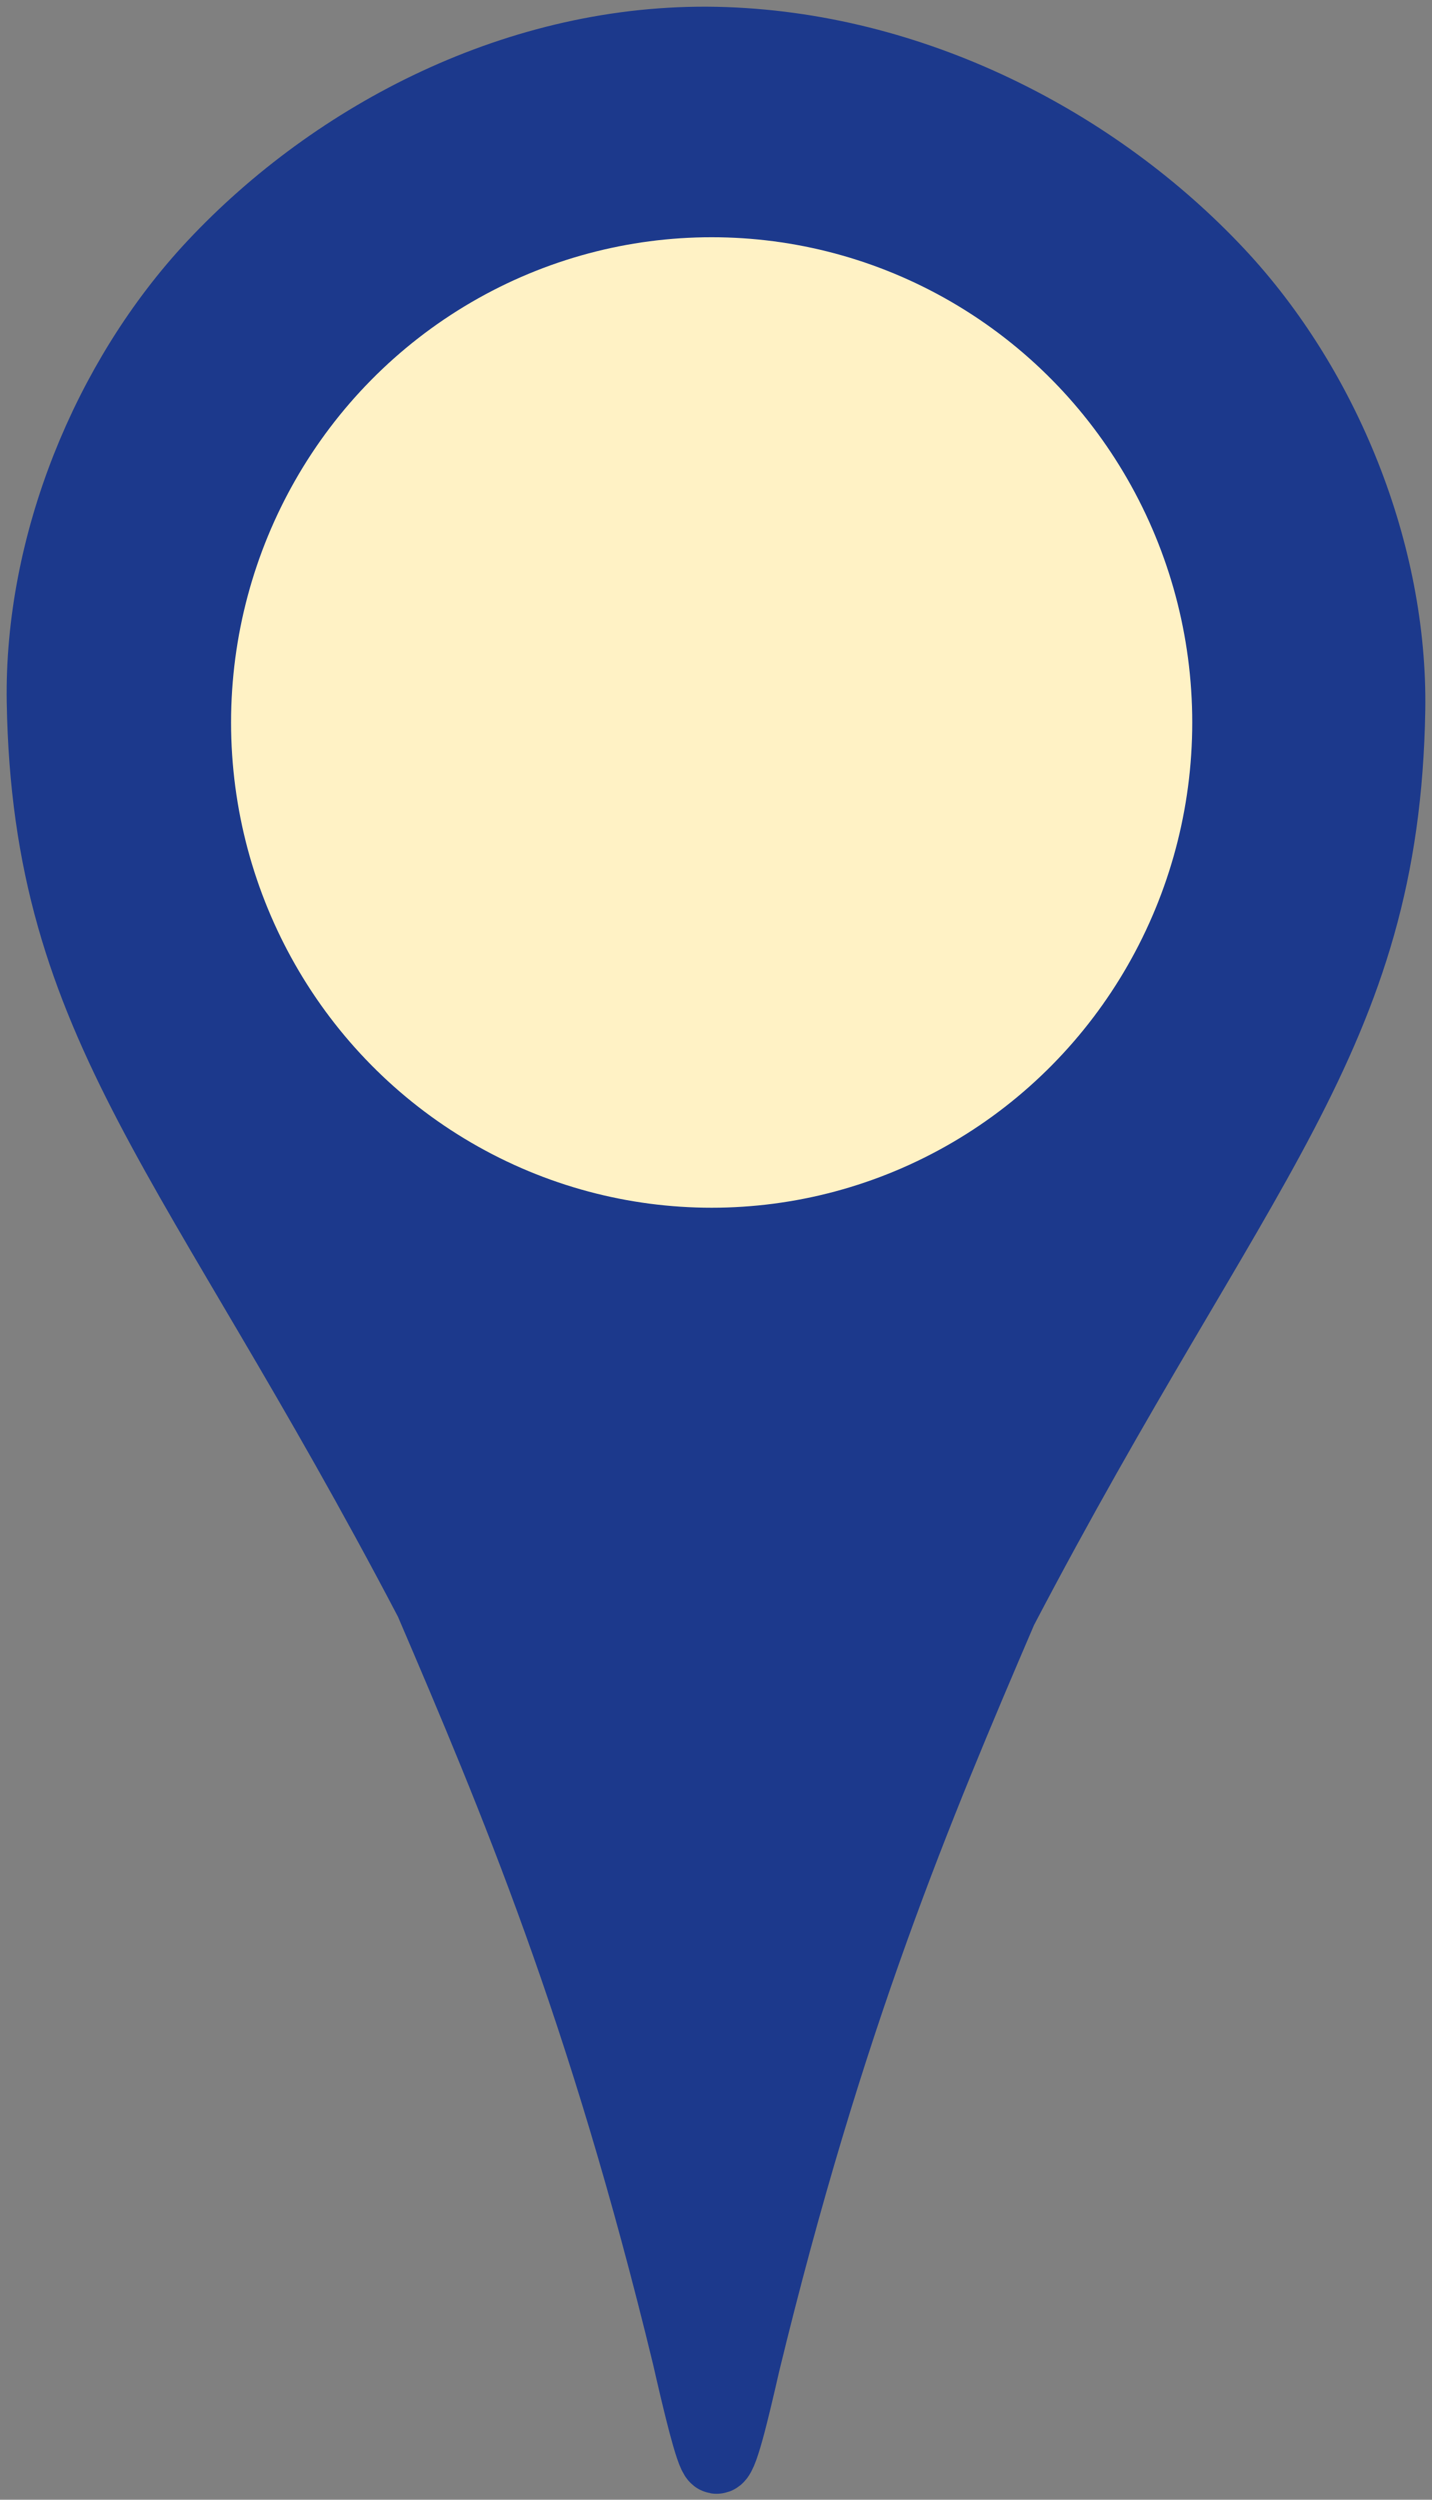
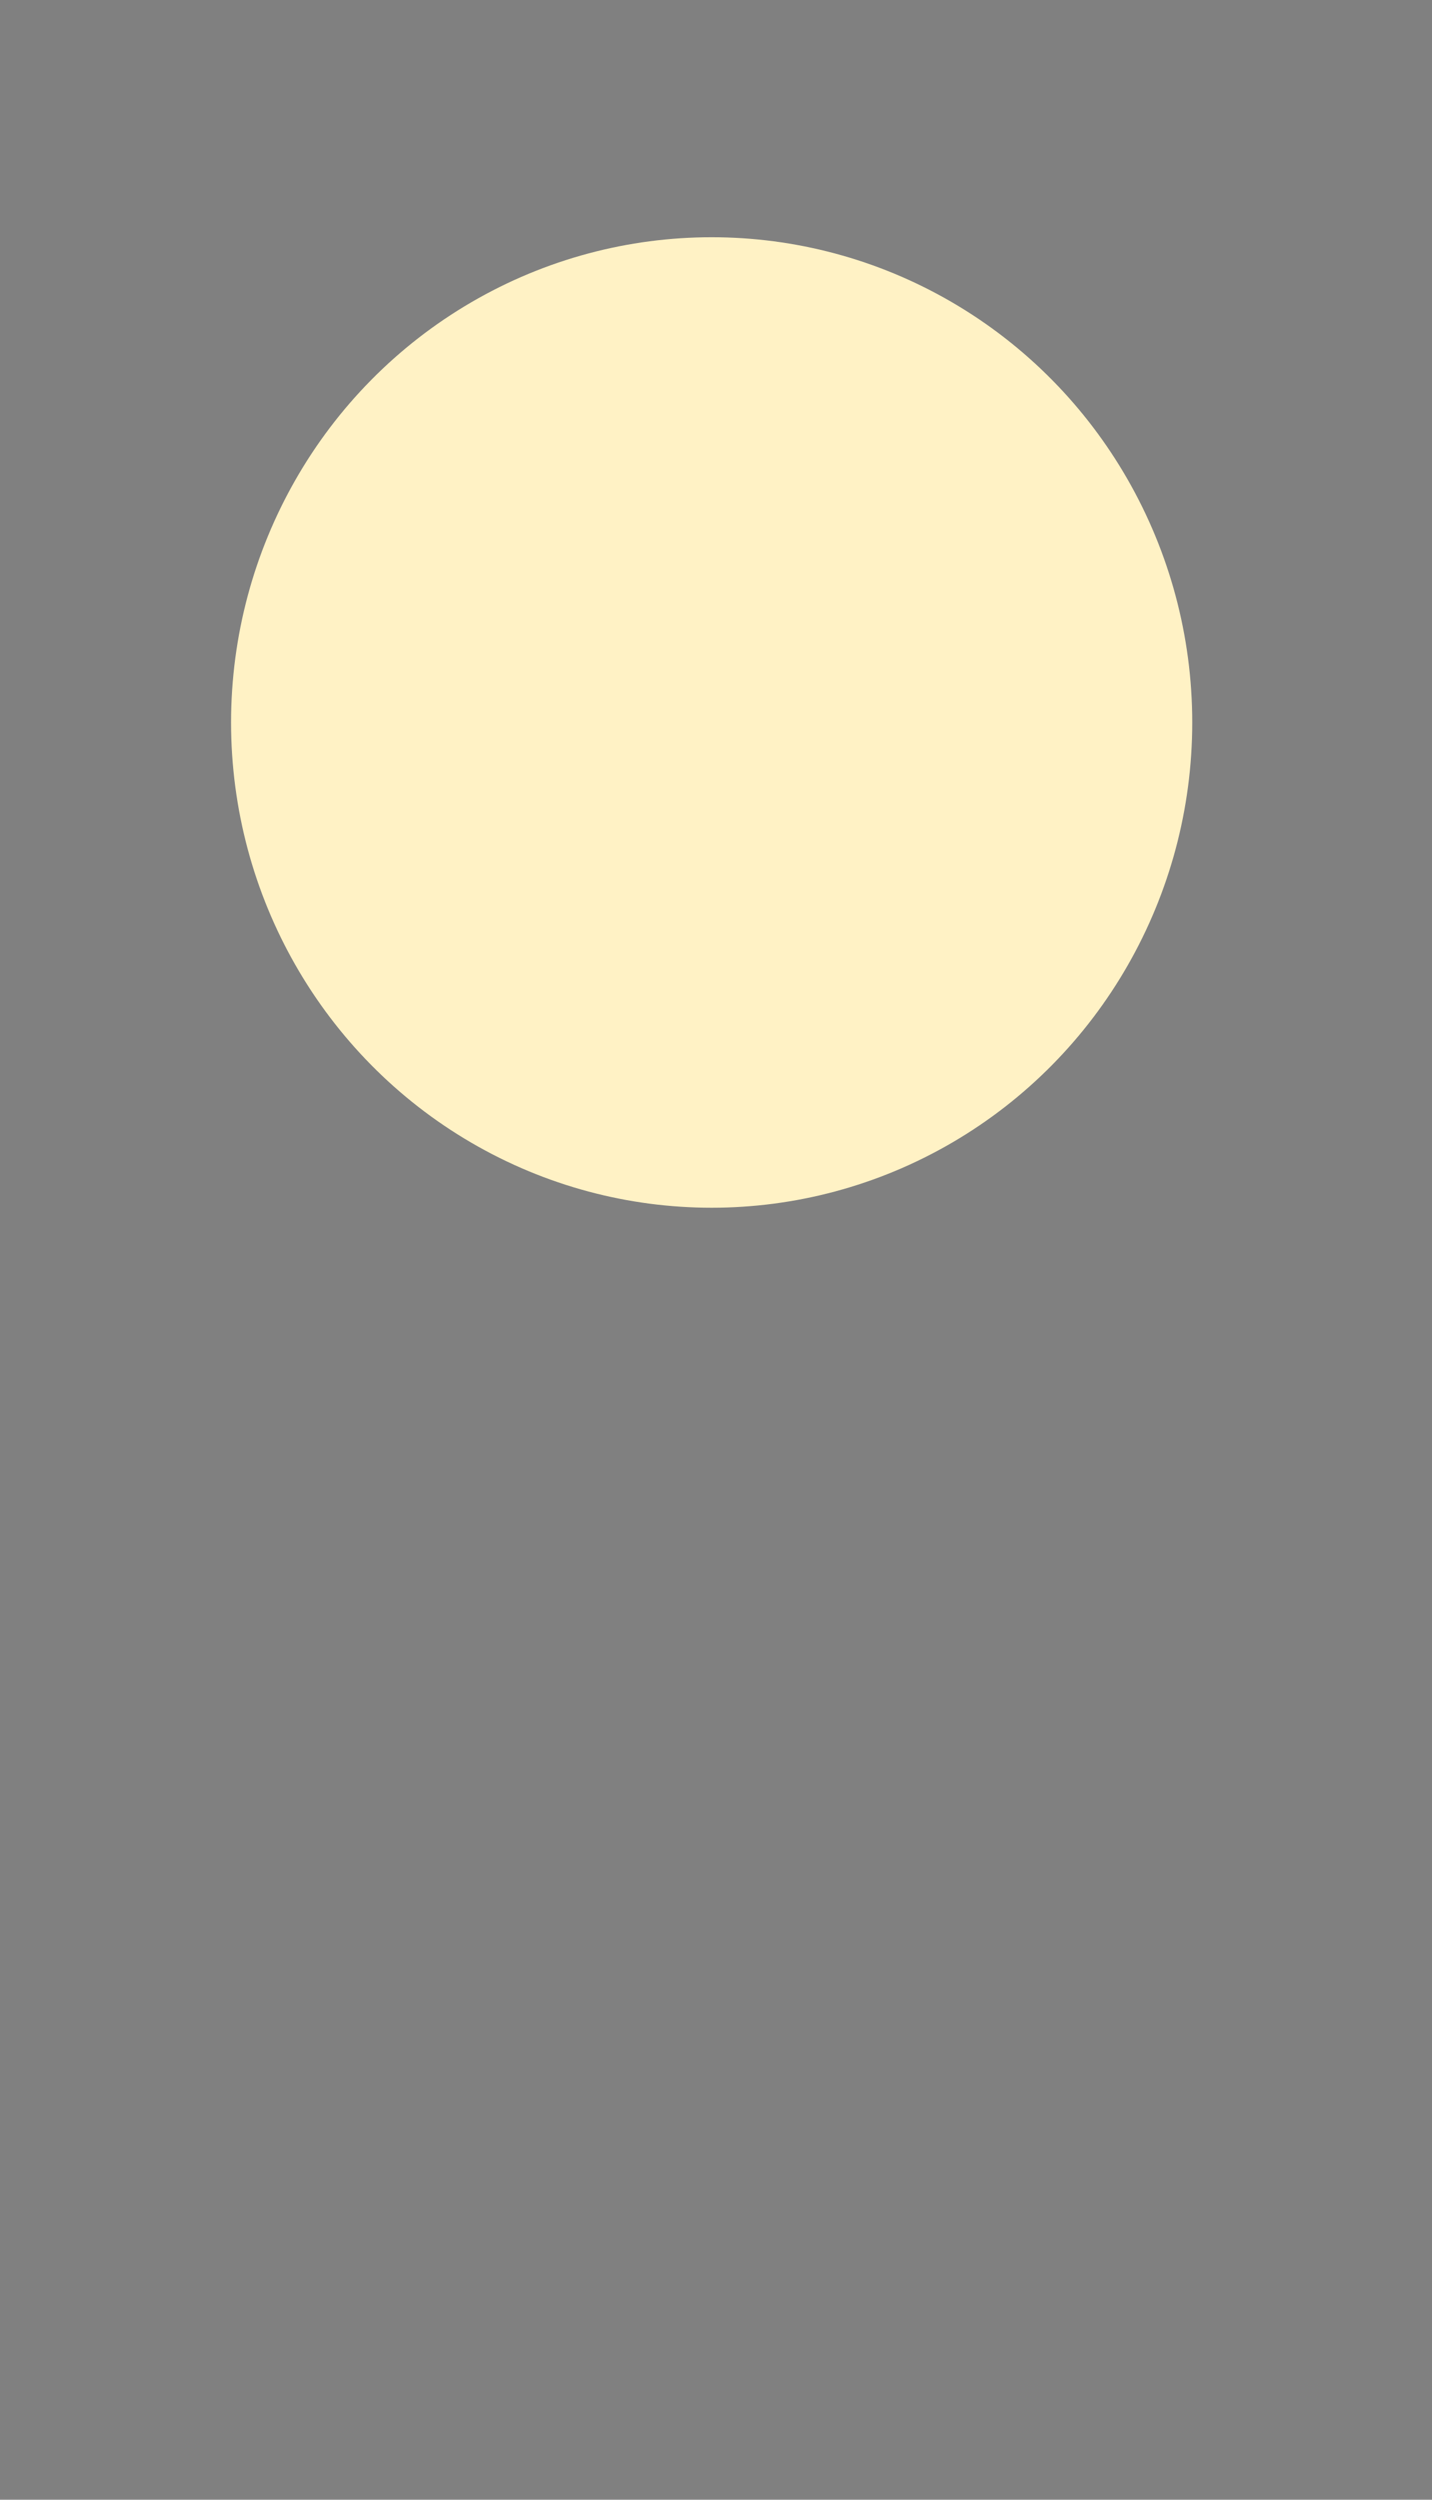
<svg xmlns="http://www.w3.org/2000/svg" width="20" height="34.892">
  <rect width="100%" height="100%" fill="#808080" stroke="none" />
  <g>
    <title>background</title>
-     <rect fill="none" id="canvas_background" height="602" width="802" y="-1" x="-1" />
  </g>
  <g>
    <title>Layer 1</title>
-     <path fill="#1c398c" stroke="#1c398c" stroke-miterlimit="4" d="m2.984,3.703c-1.492,1.592 -2.426,3.911 -2.39,6.092c0.076,4.558 2.13,6.284 5.416,12.557c1.184,2.761 2.419,5.682 3.594,10.52c0.163,0.714 0.323,1.377 0.396,1.434c0.074,0.058 0.233,-0.608 0.396,-1.321c1.175,-4.838 2.41,-7.757 3.594,-10.517c3.286,-6.274 5.34,-7.999 5.416,-12.557c0.036,-2.181 -0.9,-4.503 -2.392,-6.095c-1.704,-1.819 -4.274,-3.164 -7.014,-3.221c-2.74,-0.056 -5.312,1.29 -7.016,3.108z" id="path4337-3" />
    <circle fill="#fff2c5" stroke-width="0" id="path3049" cx="6.827" cy="6.909" r="3.599" style="" transform="matrix(1.865, 0, 0, 1.882, -2.793, -2.918)" />
  </g>
</svg>